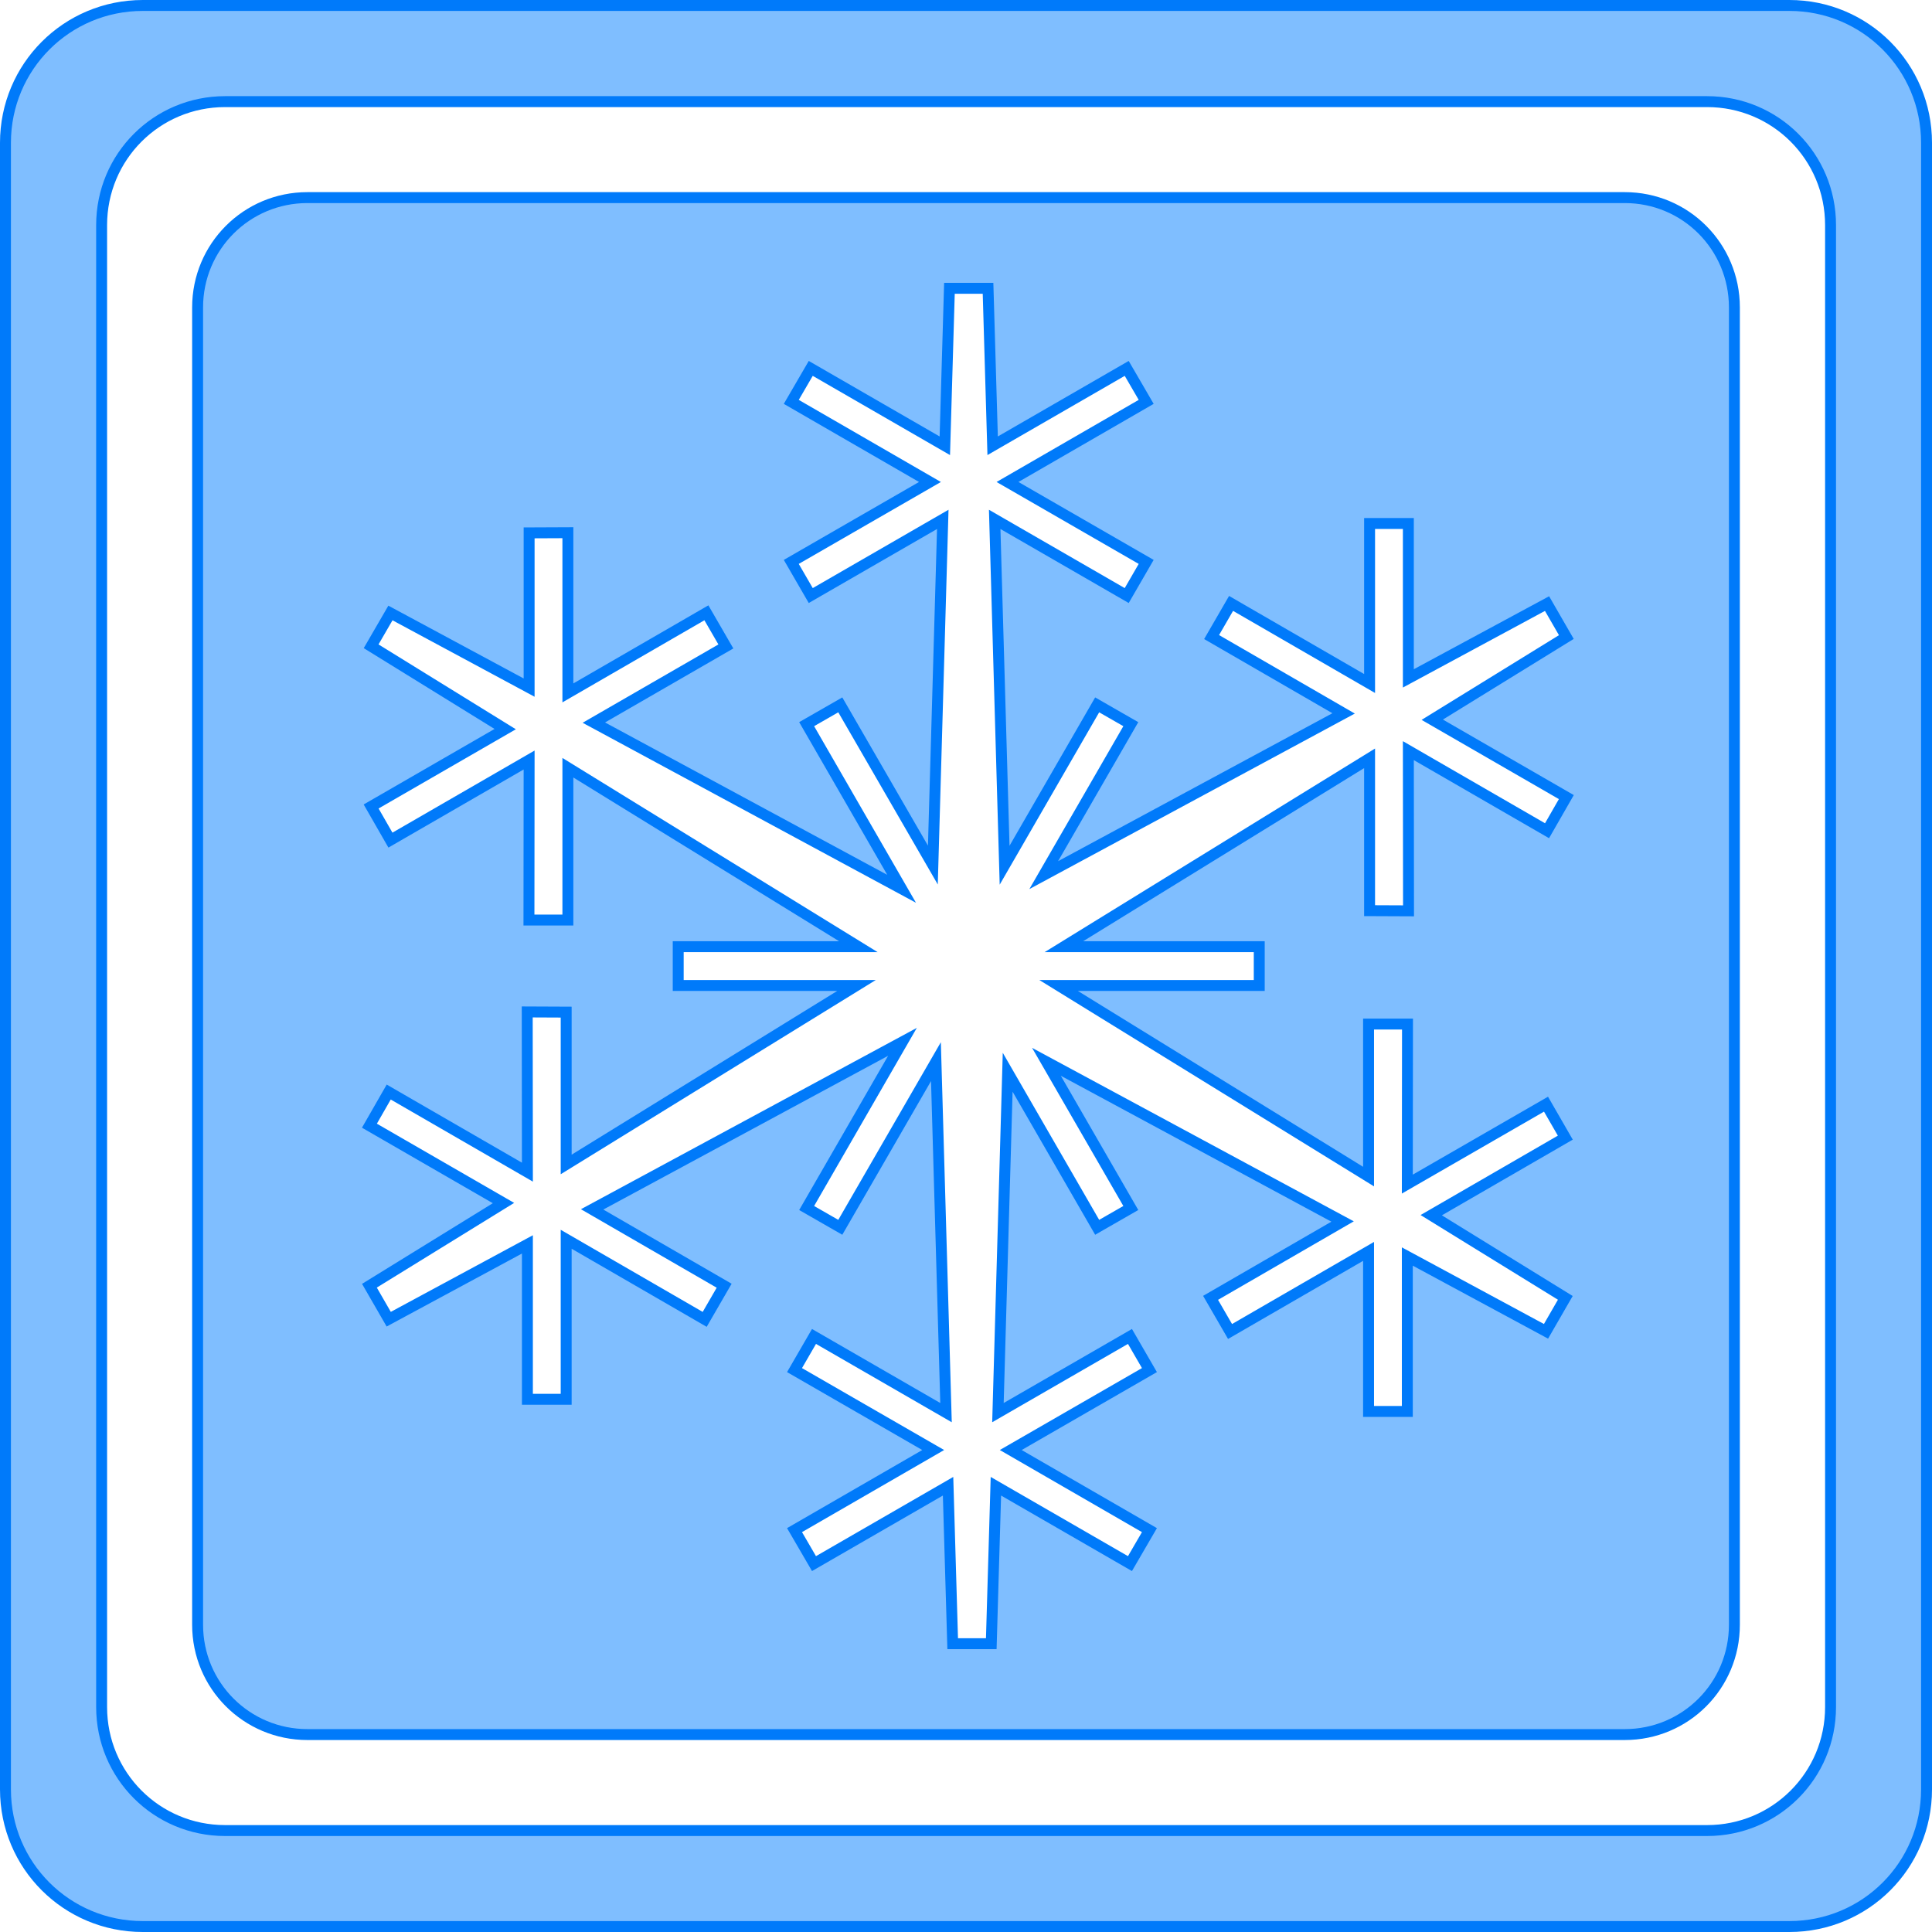
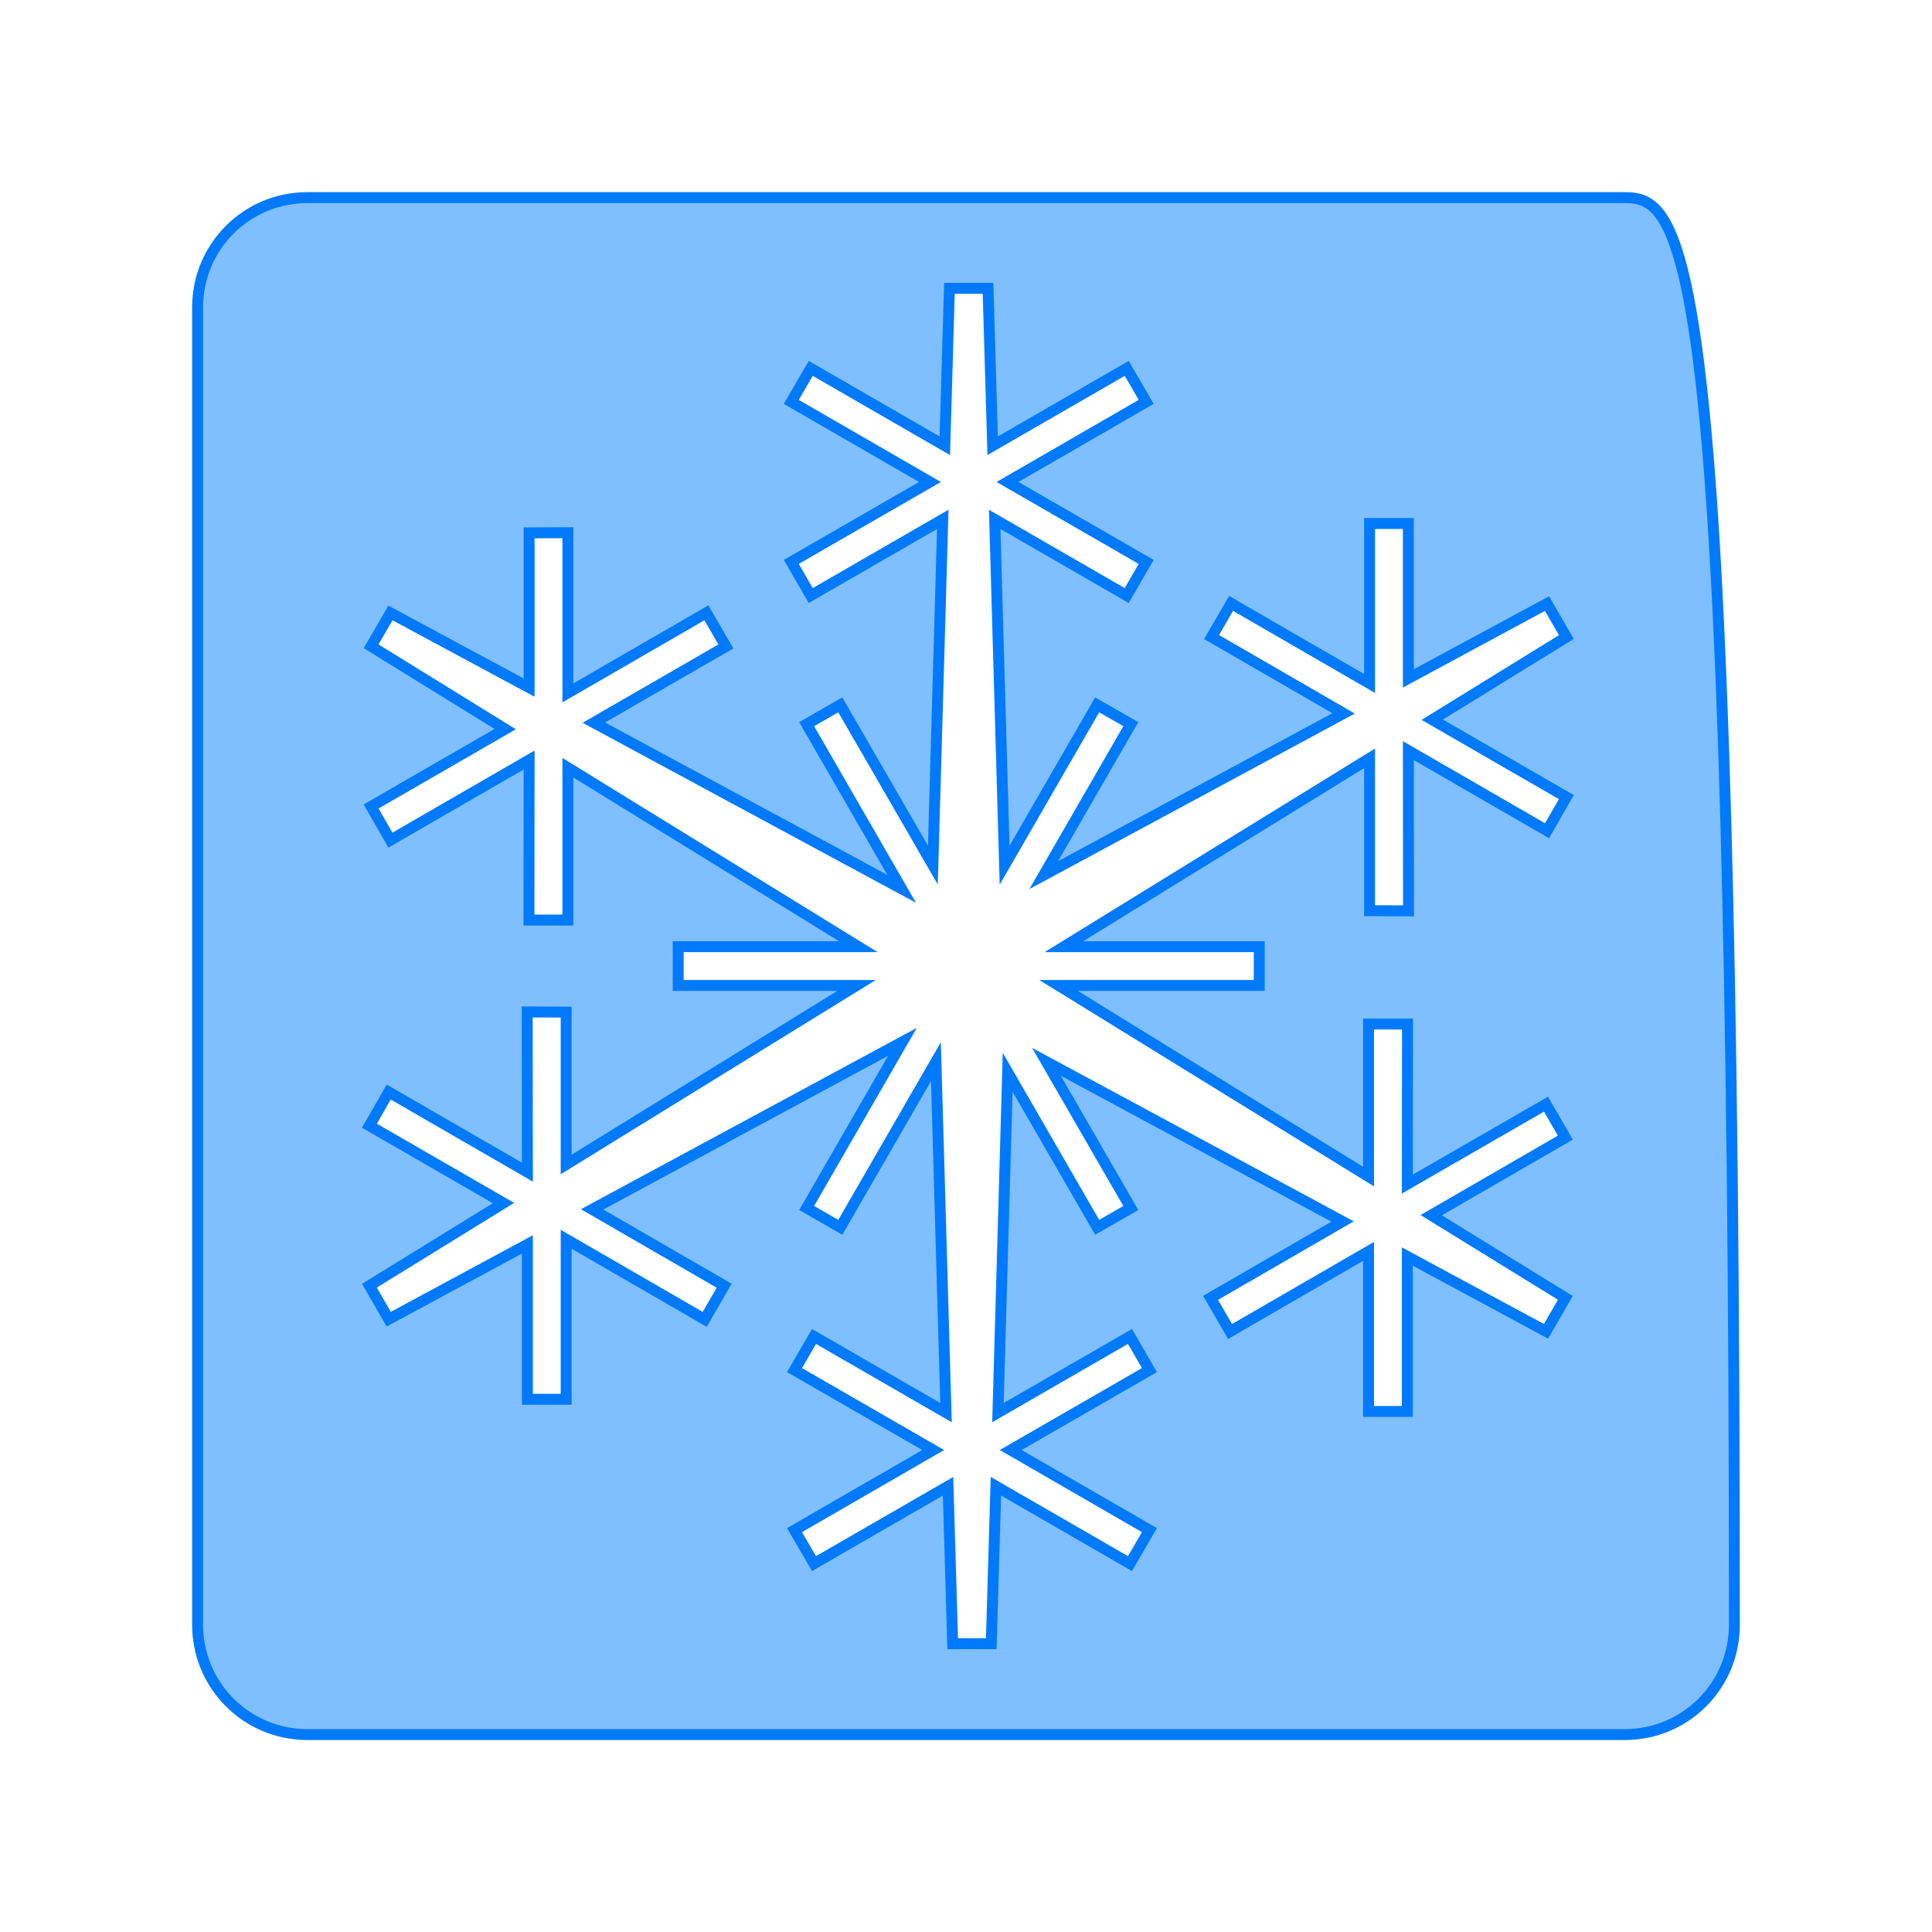
<svg xmlns="http://www.w3.org/2000/svg" xmlns:ns1="http://sodipodi.sourceforge.net/DTD/sodipodi-0.dtd" xmlns:ns2="http://www.inkscape.org/namespaces/inkscape" width="353.5" height="353.5" id="svg2" ns1:version="0.32" ns2:version="0.44" version="1.0" ns1:docbase="/home/nathan/pictures" ns1:docname="winter.svg" ns2:export-filename="/home/nathan/pictures/seasons.png" ns2:export-xdpi="90" ns2:export-ydpi="90">
  <defs id="defs4" />
  <ns1:namedview id="base" pagecolor="#ffffff" bordercolor="#666666" borderopacity="1.0" gridtolerance="10000" guidetolerance="10" objecttolerance="10" ns2:pageopacity="0.0" ns2:pageshadow="2" ns2:zoom="0.66926985" ns2:cx="526.18109" ns2:cy="104.72694" ns2:document-units="px" ns2:current-layer="layer1" showgrid="true" gridspacingx="0.5cm" gridspacingy="0.5cm" grid_units="cm" ns2:object-paths="false" ns2:grid-points="true" ns2:guide-bbox="false" ns2:grid-bbox="true" ns2:window-width="1020" ns2:window-height="698" ns2:window-x="0" ns2:window-y="24" />
  <g ns2:label="Layer 1" ns2:groupmode="layer" id="layer1" transform="translate(-531.906,-478.75)">
-     <path style="opacity:1;fill:#7fbeff;fill-opacity:1;stroke:#007afa;stroke-width:2;stroke-miterlimit:4;stroke-dasharray:none;stroke-opacity:1" d="M 588.156,514.906 C 577.029,514.906 568.062,523.873 568.062,535 L 568.062,776.031 C 568.062,787.159 577.029,796.125 588.156,796.125 L 829.188,796.125 C 840.315,796.125 849.25,787.159 849.25,776.031 L 849.25,535 C 849.25,523.873 840.315,514.906 829.188,514.906 L 588.156,514.906 z M 705.625,531.5 L 712.688,531.5 L 713.531,560.312 L 738.062,546.156 L 741.625,552.281 L 716.25,566.938 L 741.625,581.562 L 738.062,587.719 L 713.906,573.781 L 715.719,637.062 L 732.656,607.719 L 738.812,611.25 L 722.875,638.875 L 777.75,609.281 L 753.594,595.312 L 757.156,589.156 L 782.5,603.812 L 782.5,574.531 L 789.594,574.531 L 789.594,602.875 L 814.969,589.188 L 818.5,595.312 L 793.969,610.438 L 818.5,624.594 L 814.969,630.75 L 789.594,616.094 L 789.625,645.406 L 782.5,645.375 L 782.5,617.5 L 726.562,651.969 L 762.312,651.969 L 762.312,659.062 L 725.594,659.062 L 782.312,694.031 L 782.312,666.125 L 789.438,666.125 L 789.406,695.406 L 814.781,680.781 L 818.312,686.906 L 793.781,701.094 L 818.312,716.219 L 814.781,722.344 L 789.406,708.656 L 789.406,737 L 782.312,737 L 782.312,707.719 L 756.969,722.375 L 753.406,716.219 L 777.562,702.25 L 723.375,673.031 L 738.812,699.781 L 732.656,703.312 L 716.281,674.938 L 714.5,737.219 L 738.656,723.281 L 742.219,729.438 L 716.844,744.062 L 742.219,758.719 L 738.656,764.844 L 714.125,750.688 L 713.281,779.5 L 706.219,779.5 L 705.375,750.688 L 680.844,764.844 L 677.281,758.719 L 702.656,744.062 L 677.281,729.438 L 680.844,723.281 L 705,737.219 L 703.156,673 L 685.656,703.312 L 679.5,699.781 L 697.031,669.375 L 640.25,700.031 L 664.406,714 L 660.844,720.156 L 635.5,705.5 L 635.5,734.781 L 628.406,734.781 L 628.406,706.438 L 603.031,720.125 L 599.5,714 L 624.031,698.875 L 599.5,684.719 L 603.031,678.562 L 628.406,693.219 L 628.375,663.906 L 635.5,663.938 L 635.5,691.812 L 688.625,659.062 L 656,659.062 L 656,651.969 L 688.969,651.969 L 635.812,619.219 L 635.812,647.094 L 628.688,647.094 L 628.719,617.812 L 603.344,632.469 L 599.812,626.312 L 624.344,612.156 L 599.812,597 L 603.344,590.906 L 628.719,604.562 L 628.719,576.25 L 635.812,576.219 L 635.812,605.531 L 661.156,590.875 L 664.719,597.031 L 640.562,610.969 L 696.875,641.375 L 679.5,611.25 L 685.656,607.719 L 702.594,637.031 L 704.406,573.781 L 680.25,587.719 L 676.688,581.562 L 702.062,566.938 L 676.688,552.281 L 680.25,546.156 L 704.781,560.312 L 705.625,531.5 z " id="rect7469" />
-     <path style="opacity:1;fill:#7fbeff;fill-opacity:1;stroke:#007afa;stroke-width:2;stroke-miterlimit:4;stroke-dasharray:none;stroke-opacity:1" d="M 558.031,479.75 C 544.122,479.75 532.906,490.966 532.906,504.875 L 532.906,806.156 C 532.906,820.065 544.122,831.25 558.031,831.25 L 859.312,831.25 C 873.222,831.25 884.406,820.065 884.406,806.156 L 884.406,504.875 C 884.406,490.966 873.222,479.75 859.312,479.75 L 558.031,479.75 z M 573.094,497.344 L 844.25,497.344 C 856.768,497.344 866.844,507.419 866.844,519.938 L 866.844,791.094 C 866.844,803.612 856.768,813.688 844.25,813.688 L 573.094,813.688 C 560.575,813.688 550.5,803.612 550.5,791.094 L 550.5,519.938 C 550.5,507.419 560.575,497.344 573.094,497.344 z " id="rect7473" />
+     <path style="opacity:1;fill:#7fbeff;fill-opacity:1;stroke:#007afa;stroke-width:2;stroke-miterlimit:4;stroke-dasharray:none;stroke-opacity:1" d="M 588.156,514.906 C 577.029,514.906 568.062,523.873 568.062,535 L 568.062,776.031 C 568.062,787.159 577.029,796.125 588.156,796.125 L 829.188,796.125 C 840.315,796.125 849.25,787.159 849.25,776.031 C 849.25,523.873 840.315,514.906 829.188,514.906 L 588.156,514.906 z M 705.625,531.5 L 712.688,531.5 L 713.531,560.312 L 738.062,546.156 L 741.625,552.281 L 716.25,566.938 L 741.625,581.562 L 738.062,587.719 L 713.906,573.781 L 715.719,637.062 L 732.656,607.719 L 738.812,611.25 L 722.875,638.875 L 777.75,609.281 L 753.594,595.312 L 757.156,589.156 L 782.5,603.812 L 782.5,574.531 L 789.594,574.531 L 789.594,602.875 L 814.969,589.188 L 818.5,595.312 L 793.969,610.438 L 818.5,624.594 L 814.969,630.75 L 789.594,616.094 L 789.625,645.406 L 782.5,645.375 L 782.5,617.5 L 726.562,651.969 L 762.312,651.969 L 762.312,659.062 L 725.594,659.062 L 782.312,694.031 L 782.312,666.125 L 789.438,666.125 L 789.406,695.406 L 814.781,680.781 L 818.312,686.906 L 793.781,701.094 L 818.312,716.219 L 814.781,722.344 L 789.406,708.656 L 789.406,737 L 782.312,737 L 782.312,707.719 L 756.969,722.375 L 753.406,716.219 L 777.562,702.25 L 723.375,673.031 L 738.812,699.781 L 732.656,703.312 L 716.281,674.938 L 714.5,737.219 L 738.656,723.281 L 742.219,729.438 L 716.844,744.062 L 742.219,758.719 L 738.656,764.844 L 714.125,750.688 L 713.281,779.5 L 706.219,779.5 L 705.375,750.688 L 680.844,764.844 L 677.281,758.719 L 702.656,744.062 L 677.281,729.438 L 680.844,723.281 L 705,737.219 L 703.156,673 L 685.656,703.312 L 679.5,699.781 L 697.031,669.375 L 640.25,700.031 L 664.406,714 L 660.844,720.156 L 635.5,705.5 L 635.5,734.781 L 628.406,734.781 L 628.406,706.438 L 603.031,720.125 L 599.5,714 L 624.031,698.875 L 599.5,684.719 L 603.031,678.562 L 628.406,693.219 L 628.375,663.906 L 635.5,663.938 L 635.5,691.812 L 688.625,659.062 L 656,659.062 L 656,651.969 L 688.969,651.969 L 635.812,619.219 L 635.812,647.094 L 628.688,647.094 L 628.719,617.812 L 603.344,632.469 L 599.812,626.312 L 624.344,612.156 L 599.812,597 L 603.344,590.906 L 628.719,604.562 L 628.719,576.25 L 635.812,576.219 L 635.812,605.531 L 661.156,590.875 L 664.719,597.031 L 640.562,610.969 L 696.875,641.375 L 679.5,611.25 L 685.656,607.719 L 702.594,637.031 L 704.406,573.781 L 680.25,587.719 L 676.688,581.562 L 702.062,566.938 L 676.688,552.281 L 680.25,546.156 L 704.781,560.312 L 705.625,531.5 z " id="rect7469" />
  </g>
</svg>